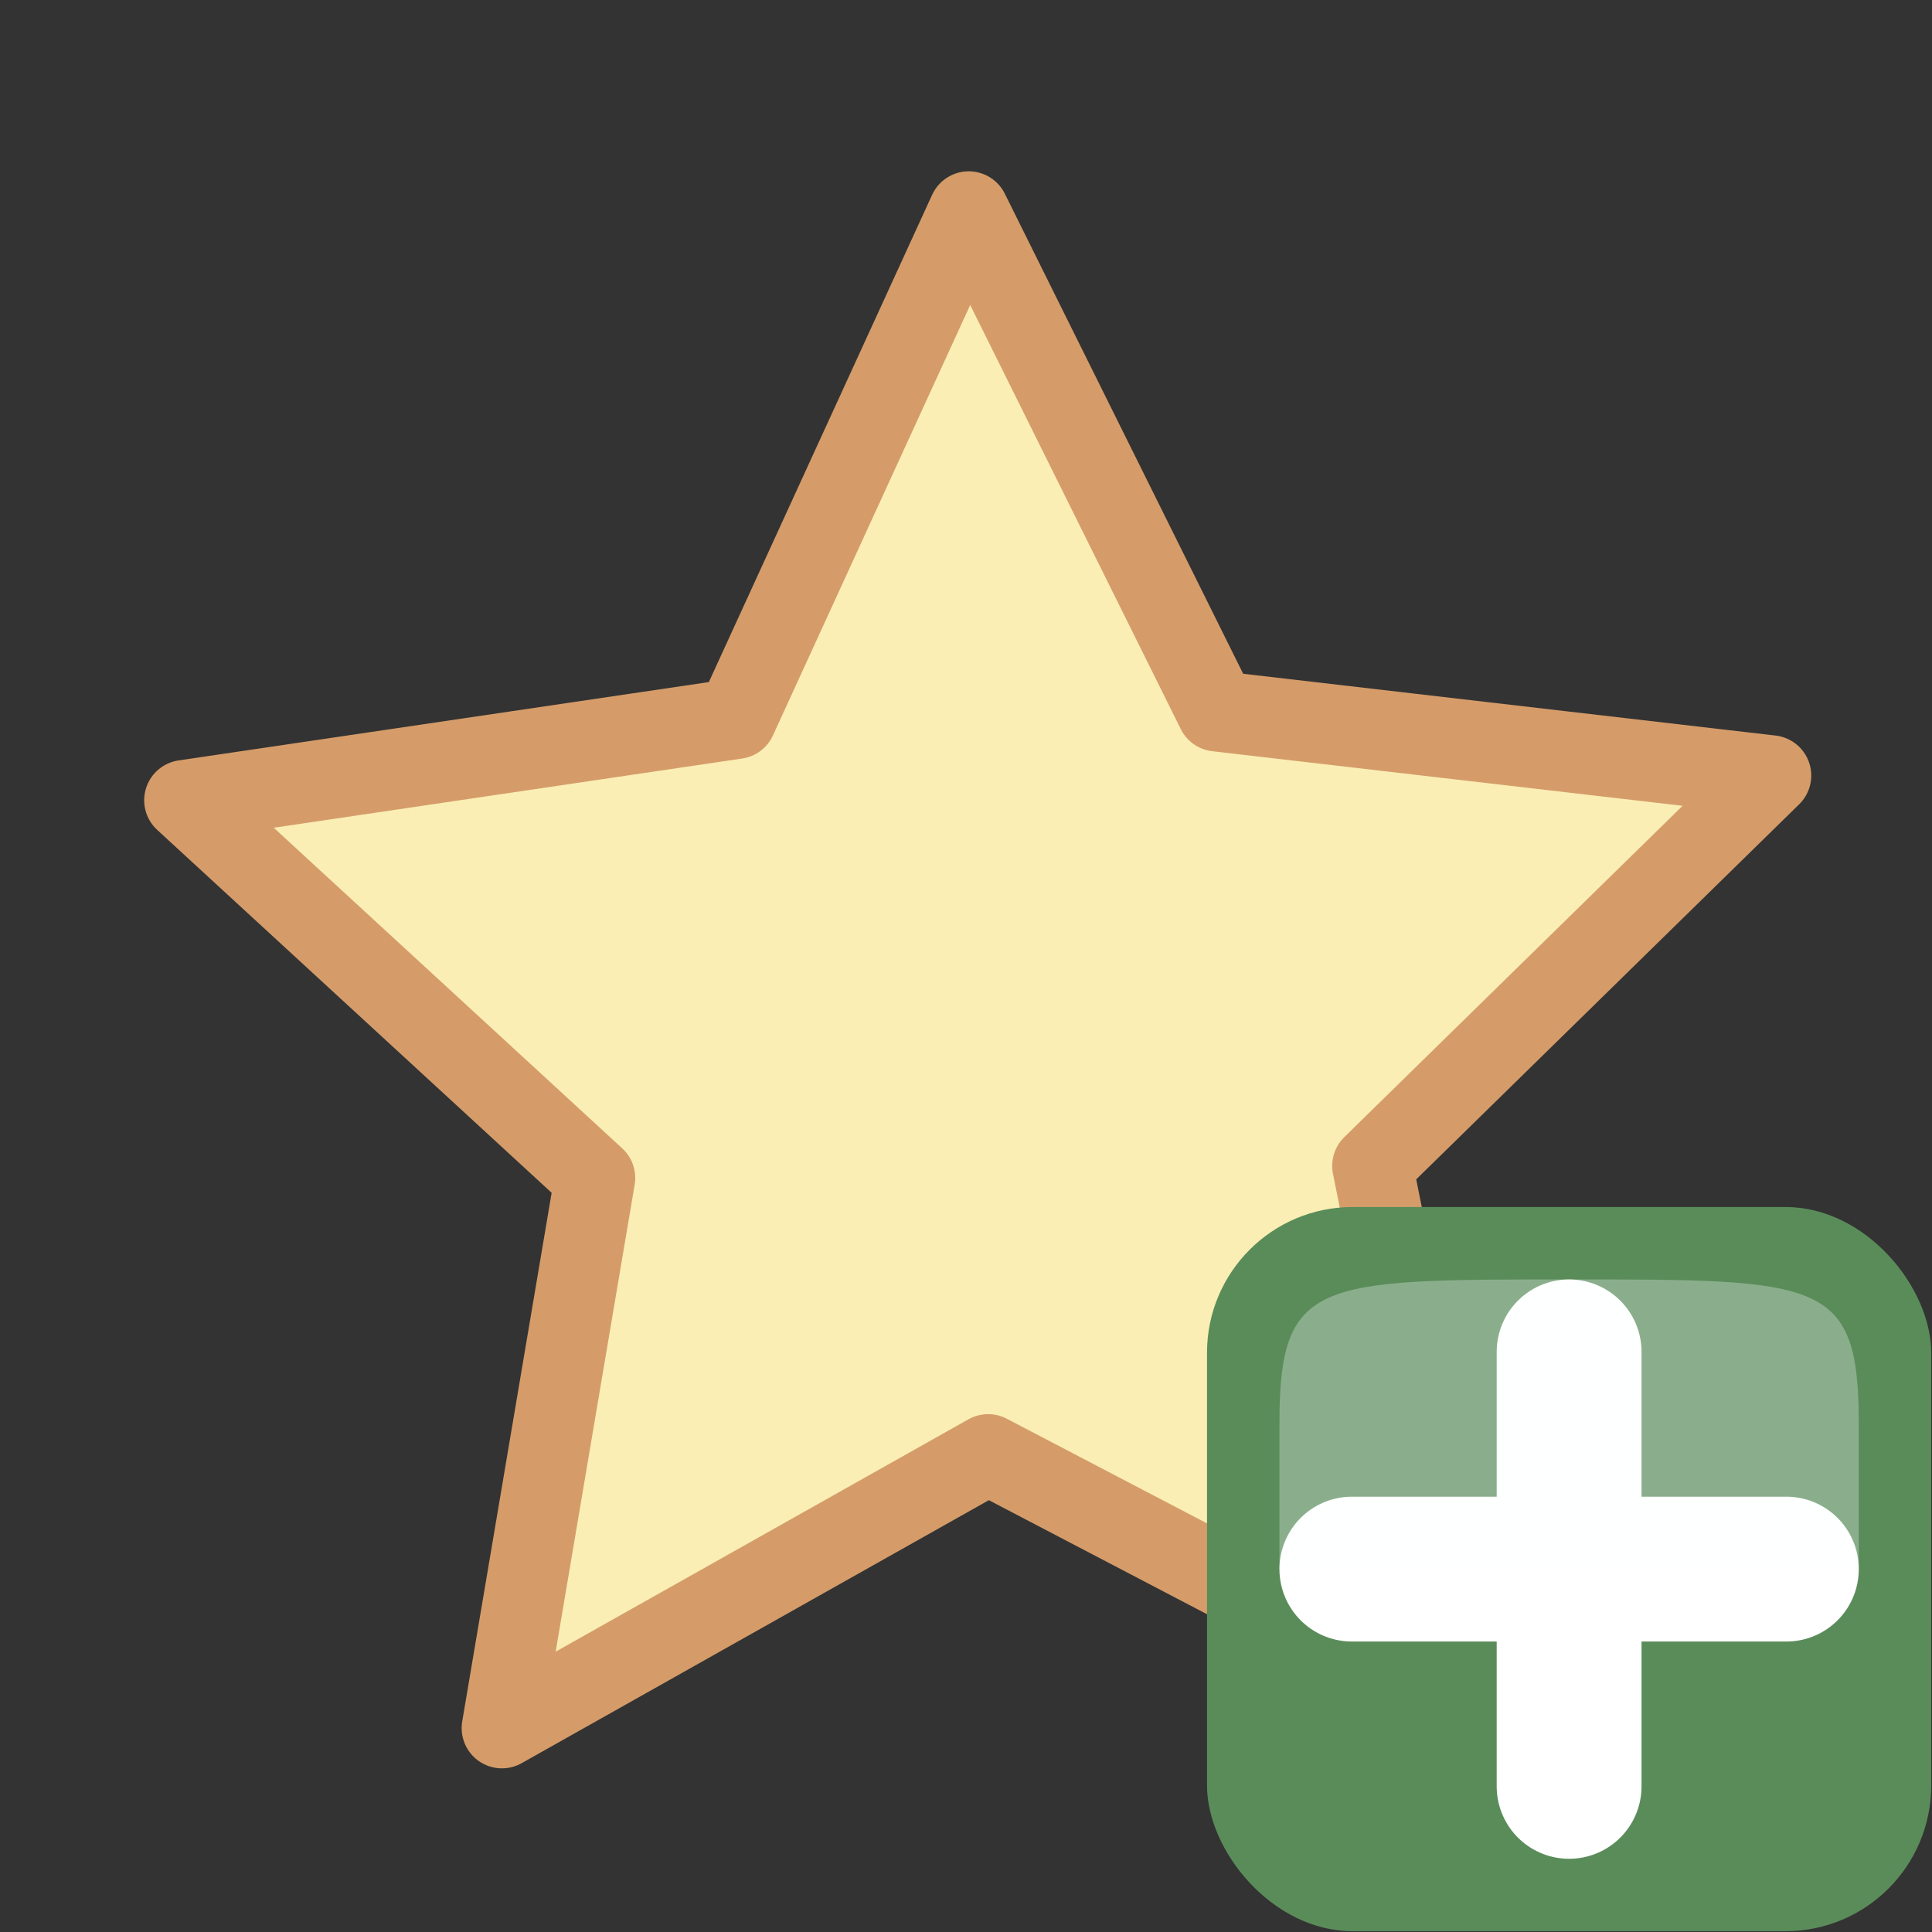
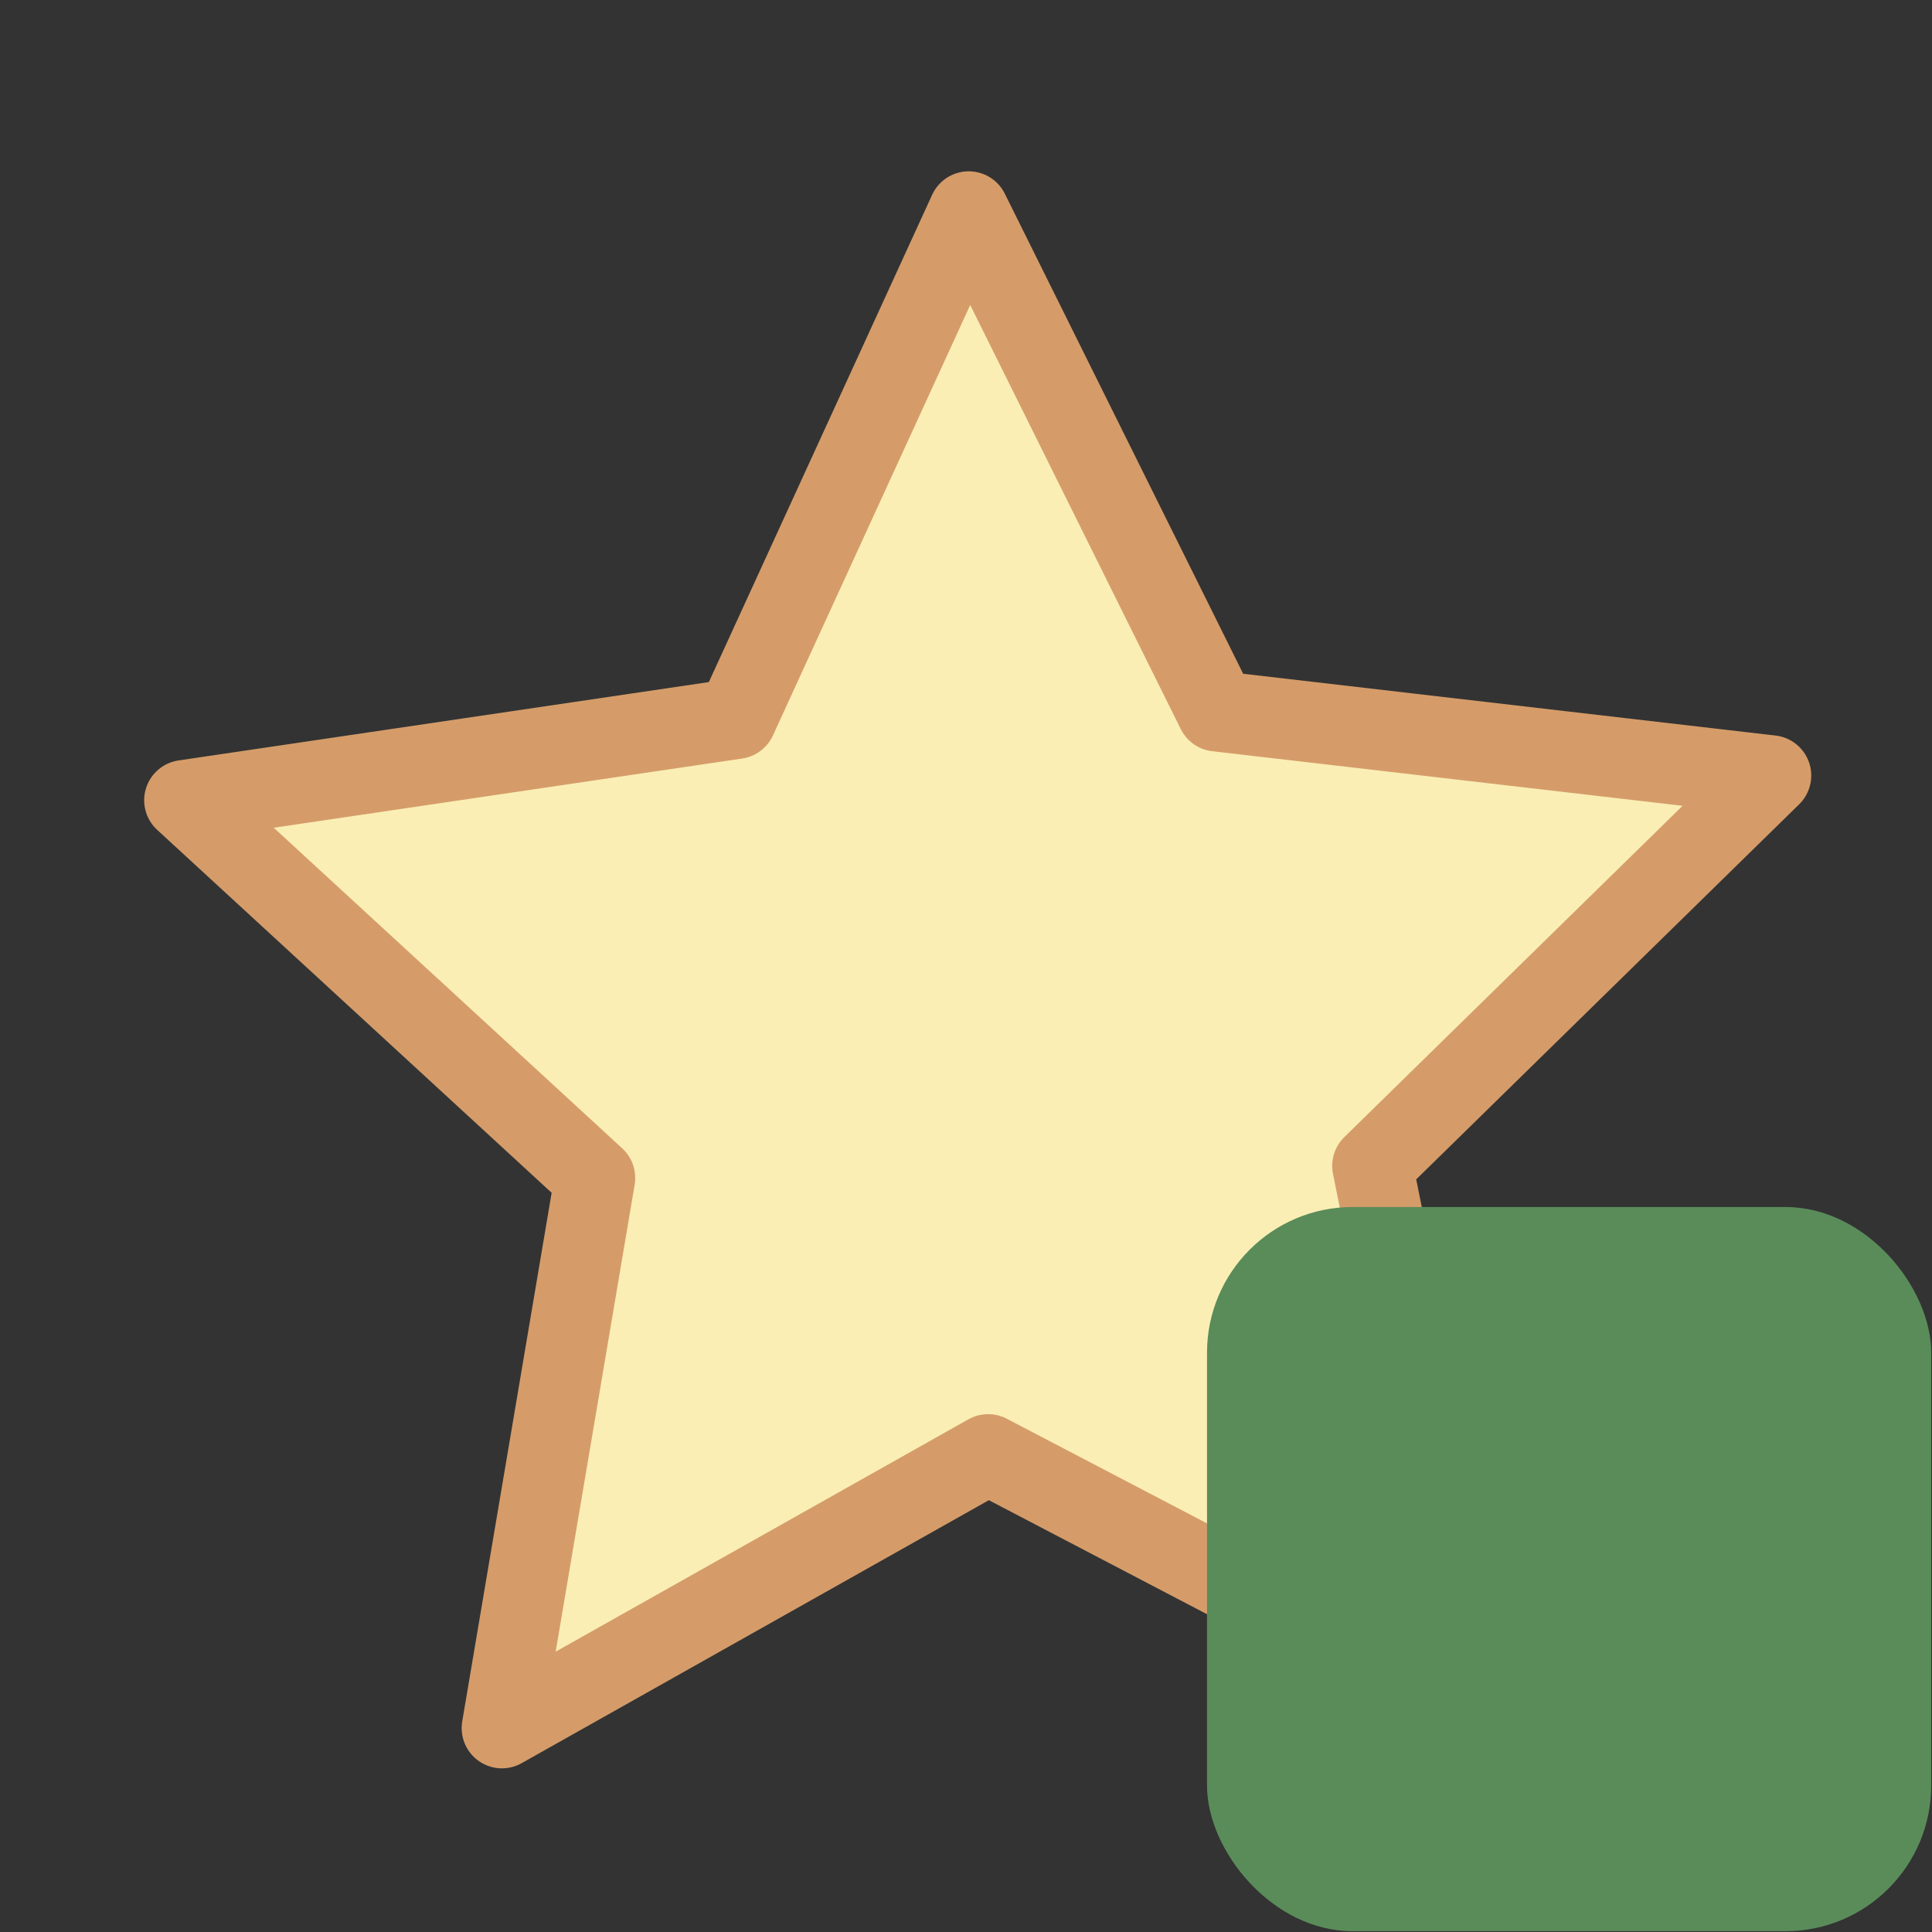
<svg xmlns="http://www.w3.org/2000/svg" height="24" width="24">
  <rect width="100%" height="100%" fill="#333333" stroke="none" />
  <path d="m18.416 21.277-6.141-3.21-6.04 3.4 1.156-6.834-5.1-4.692 6.856-1.013 2.887-6.3 3.082 6.207 6.884.799-4.951 4.849z" fill="#faeeb4" stroke="#d59c69" stroke-linecap="round" stroke-linejoin="round" />
  <g transform="matrix(.692 0 0 .692 1.846 1.846)">
    <rect fill="#5a8c5a" height="13" rx="2.615" width="13" x="19" y="19" />
    <g fill-rule="evenodd">
-       <path d="m21.6 25.5h7.8m-3.9 3.9v-7.8" fill="#fff" stroke="#fff" stroke-linecap="round" stroke-linejoin="round" stroke-width="2.6" />
-       <path d="m20.3 25.5h10.4v-2.6c0-2.6-.65-2.6-5.2-2.6s-5.2 0-5.2 2.6z" fill="#fcffff" opacity=".3" />
-     </g>
+       </g>
  </g>
</svg>